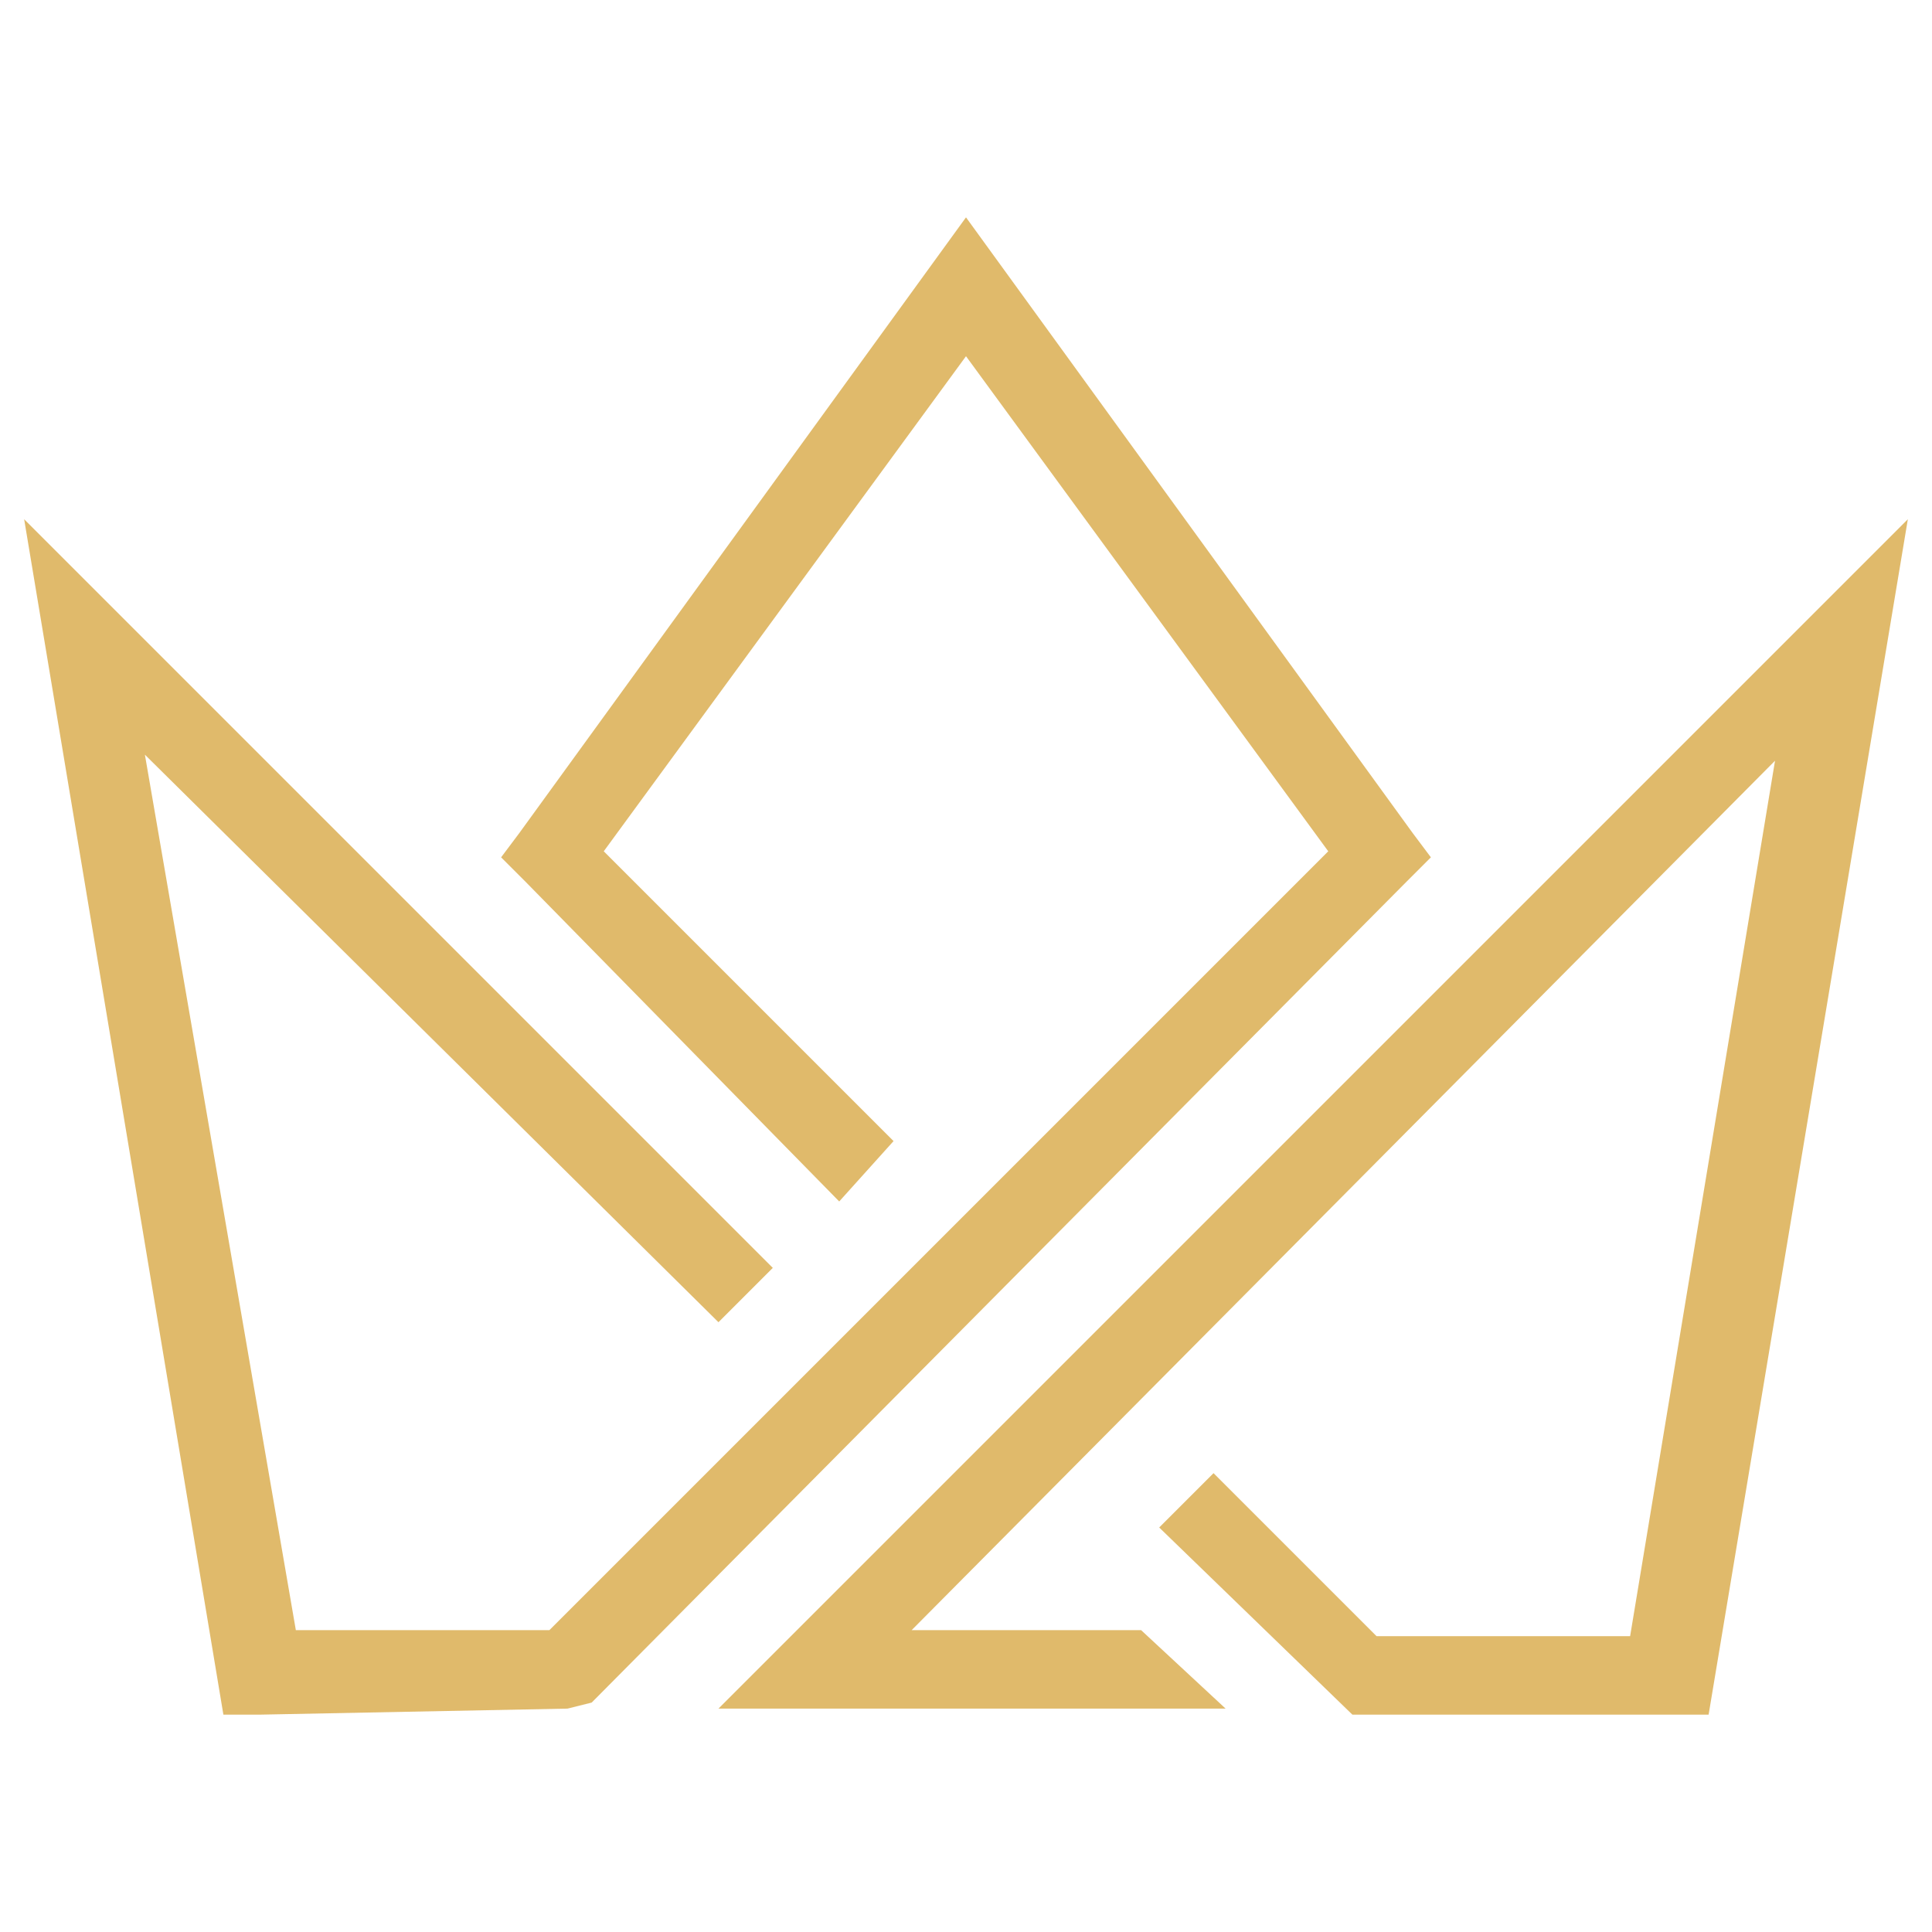
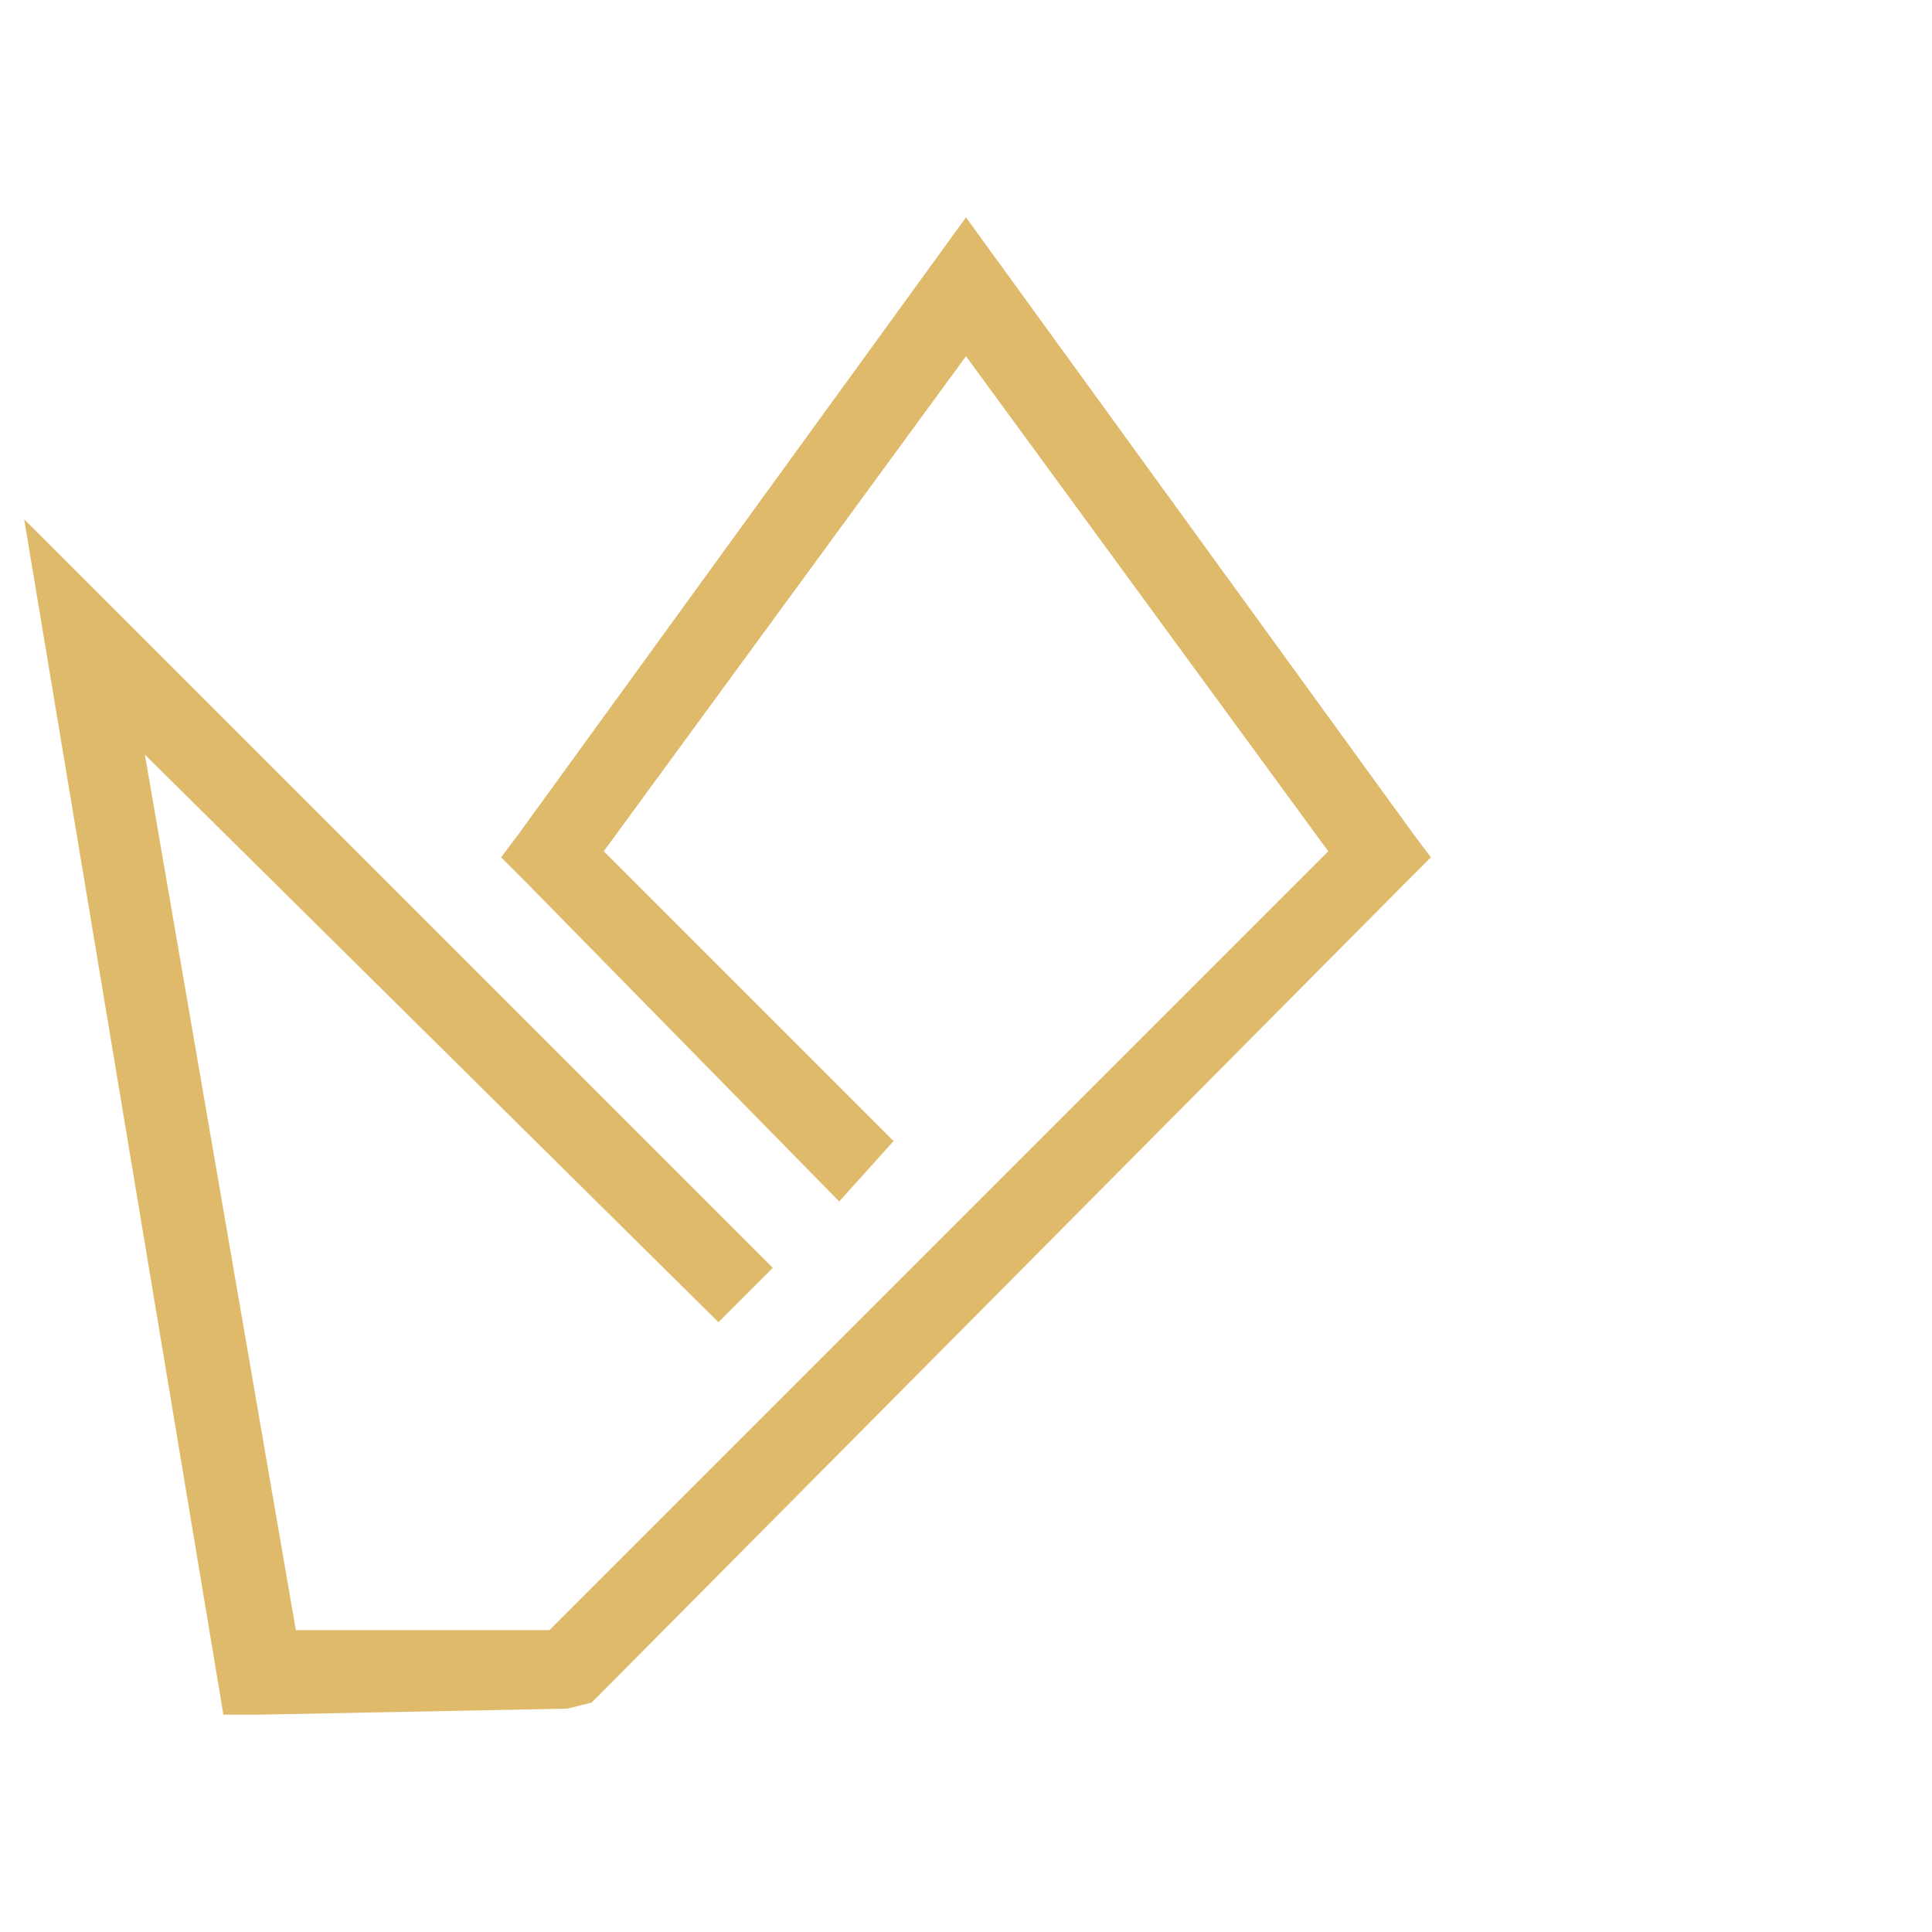
<svg xmlns="http://www.w3.org/2000/svg" version="1.1" id="Layer_1" x="0px" y="0px" width="32px" height="32px" viewBox="0 0 32 32" style="enable-background:new 0 0 32 32;" xml:space="preserve">
  <style type="text/css">
	.st0{fill:#E0BA6B;}
</style>
  <g>
    <polygon class="st0" points="11.9,21.9 2.4,12.5 4.9,27 9.1,27 22,14.1 16,5.9 10,14.1 14.8,18.9 13.9,19.9 8.7,14.6 8.3,14.2    8.6,13.8 16,3.6 23.4,13.8 23.7,14.2 23.3,14.6 9.8,28.2 9.4,28.3 4.3,28.4 3.7,28.4 3.6,27.8 0.4,8.6 12.8,21  " />
-     <path class="st0" d="M18.9,27l1.4,1.3l-8.4,0L31.6,8.6l-3.2,19.2l-0.1,0.6l-0.6,0l-5.3,0l-3.2-3.1l0.9-0.9l2.7,2.7l4.2,0l2.4-14.5   L15.1,27C16.3,27,17.6,27,18.9,27" />
  </g>
</svg>